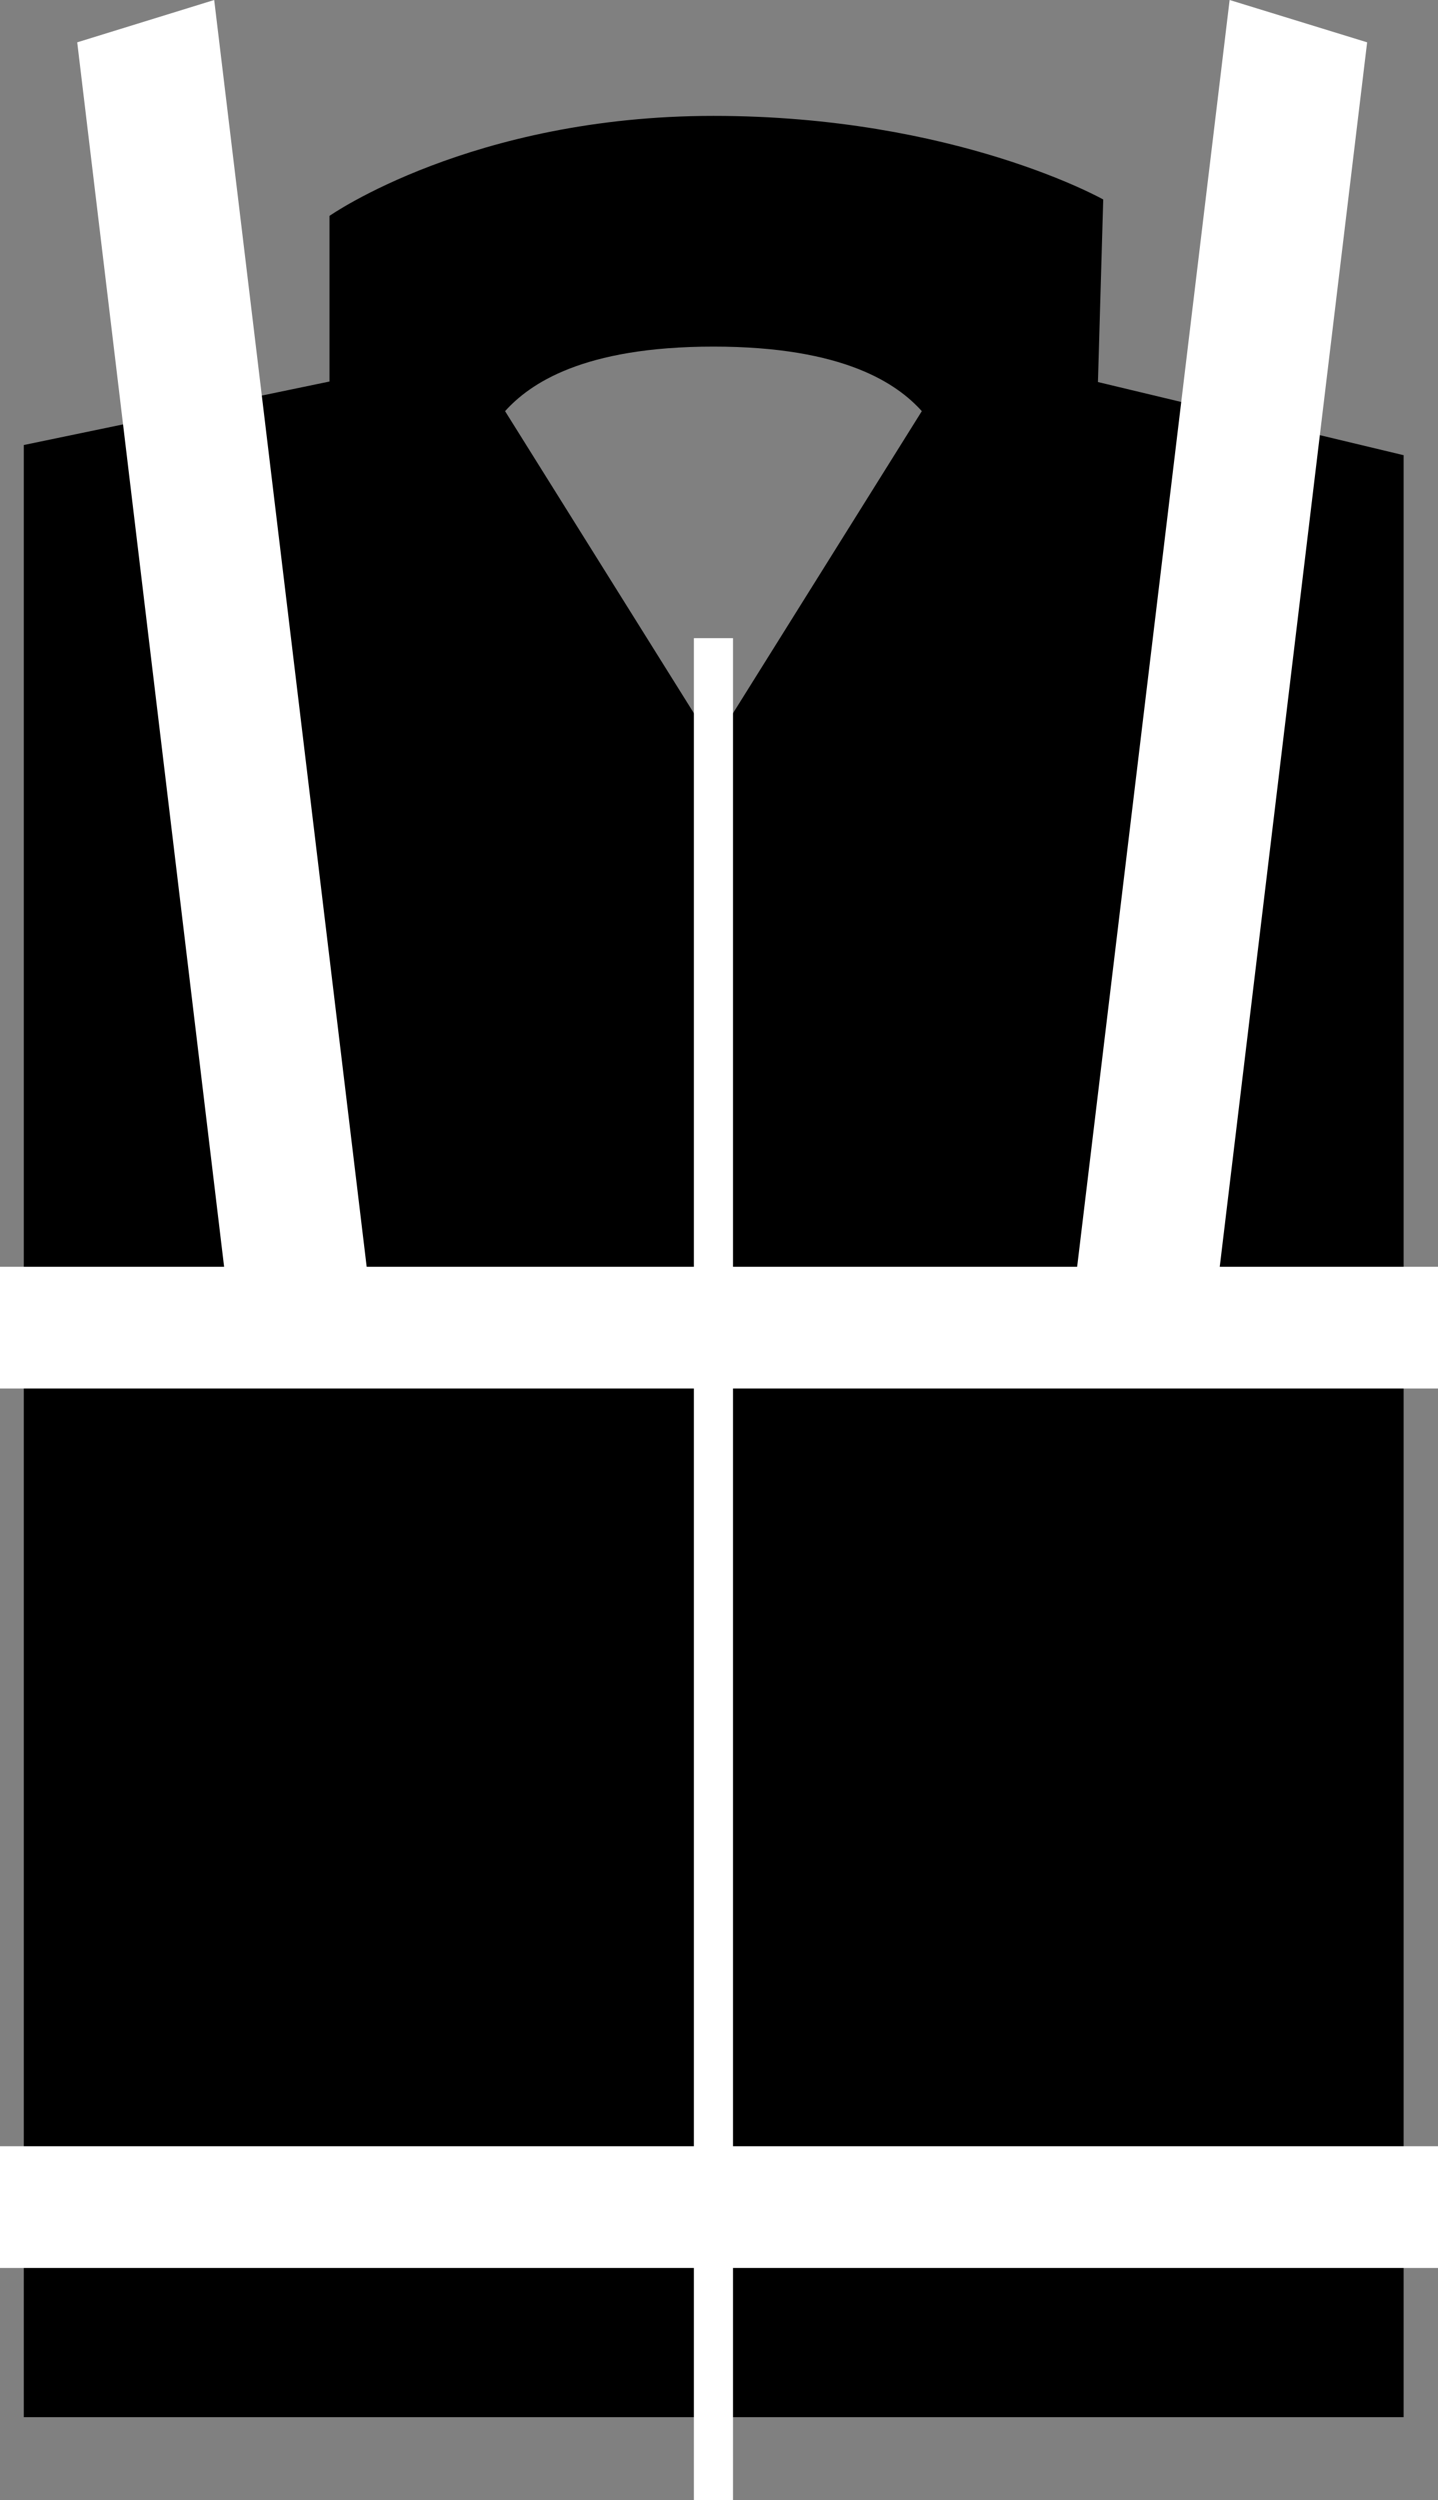
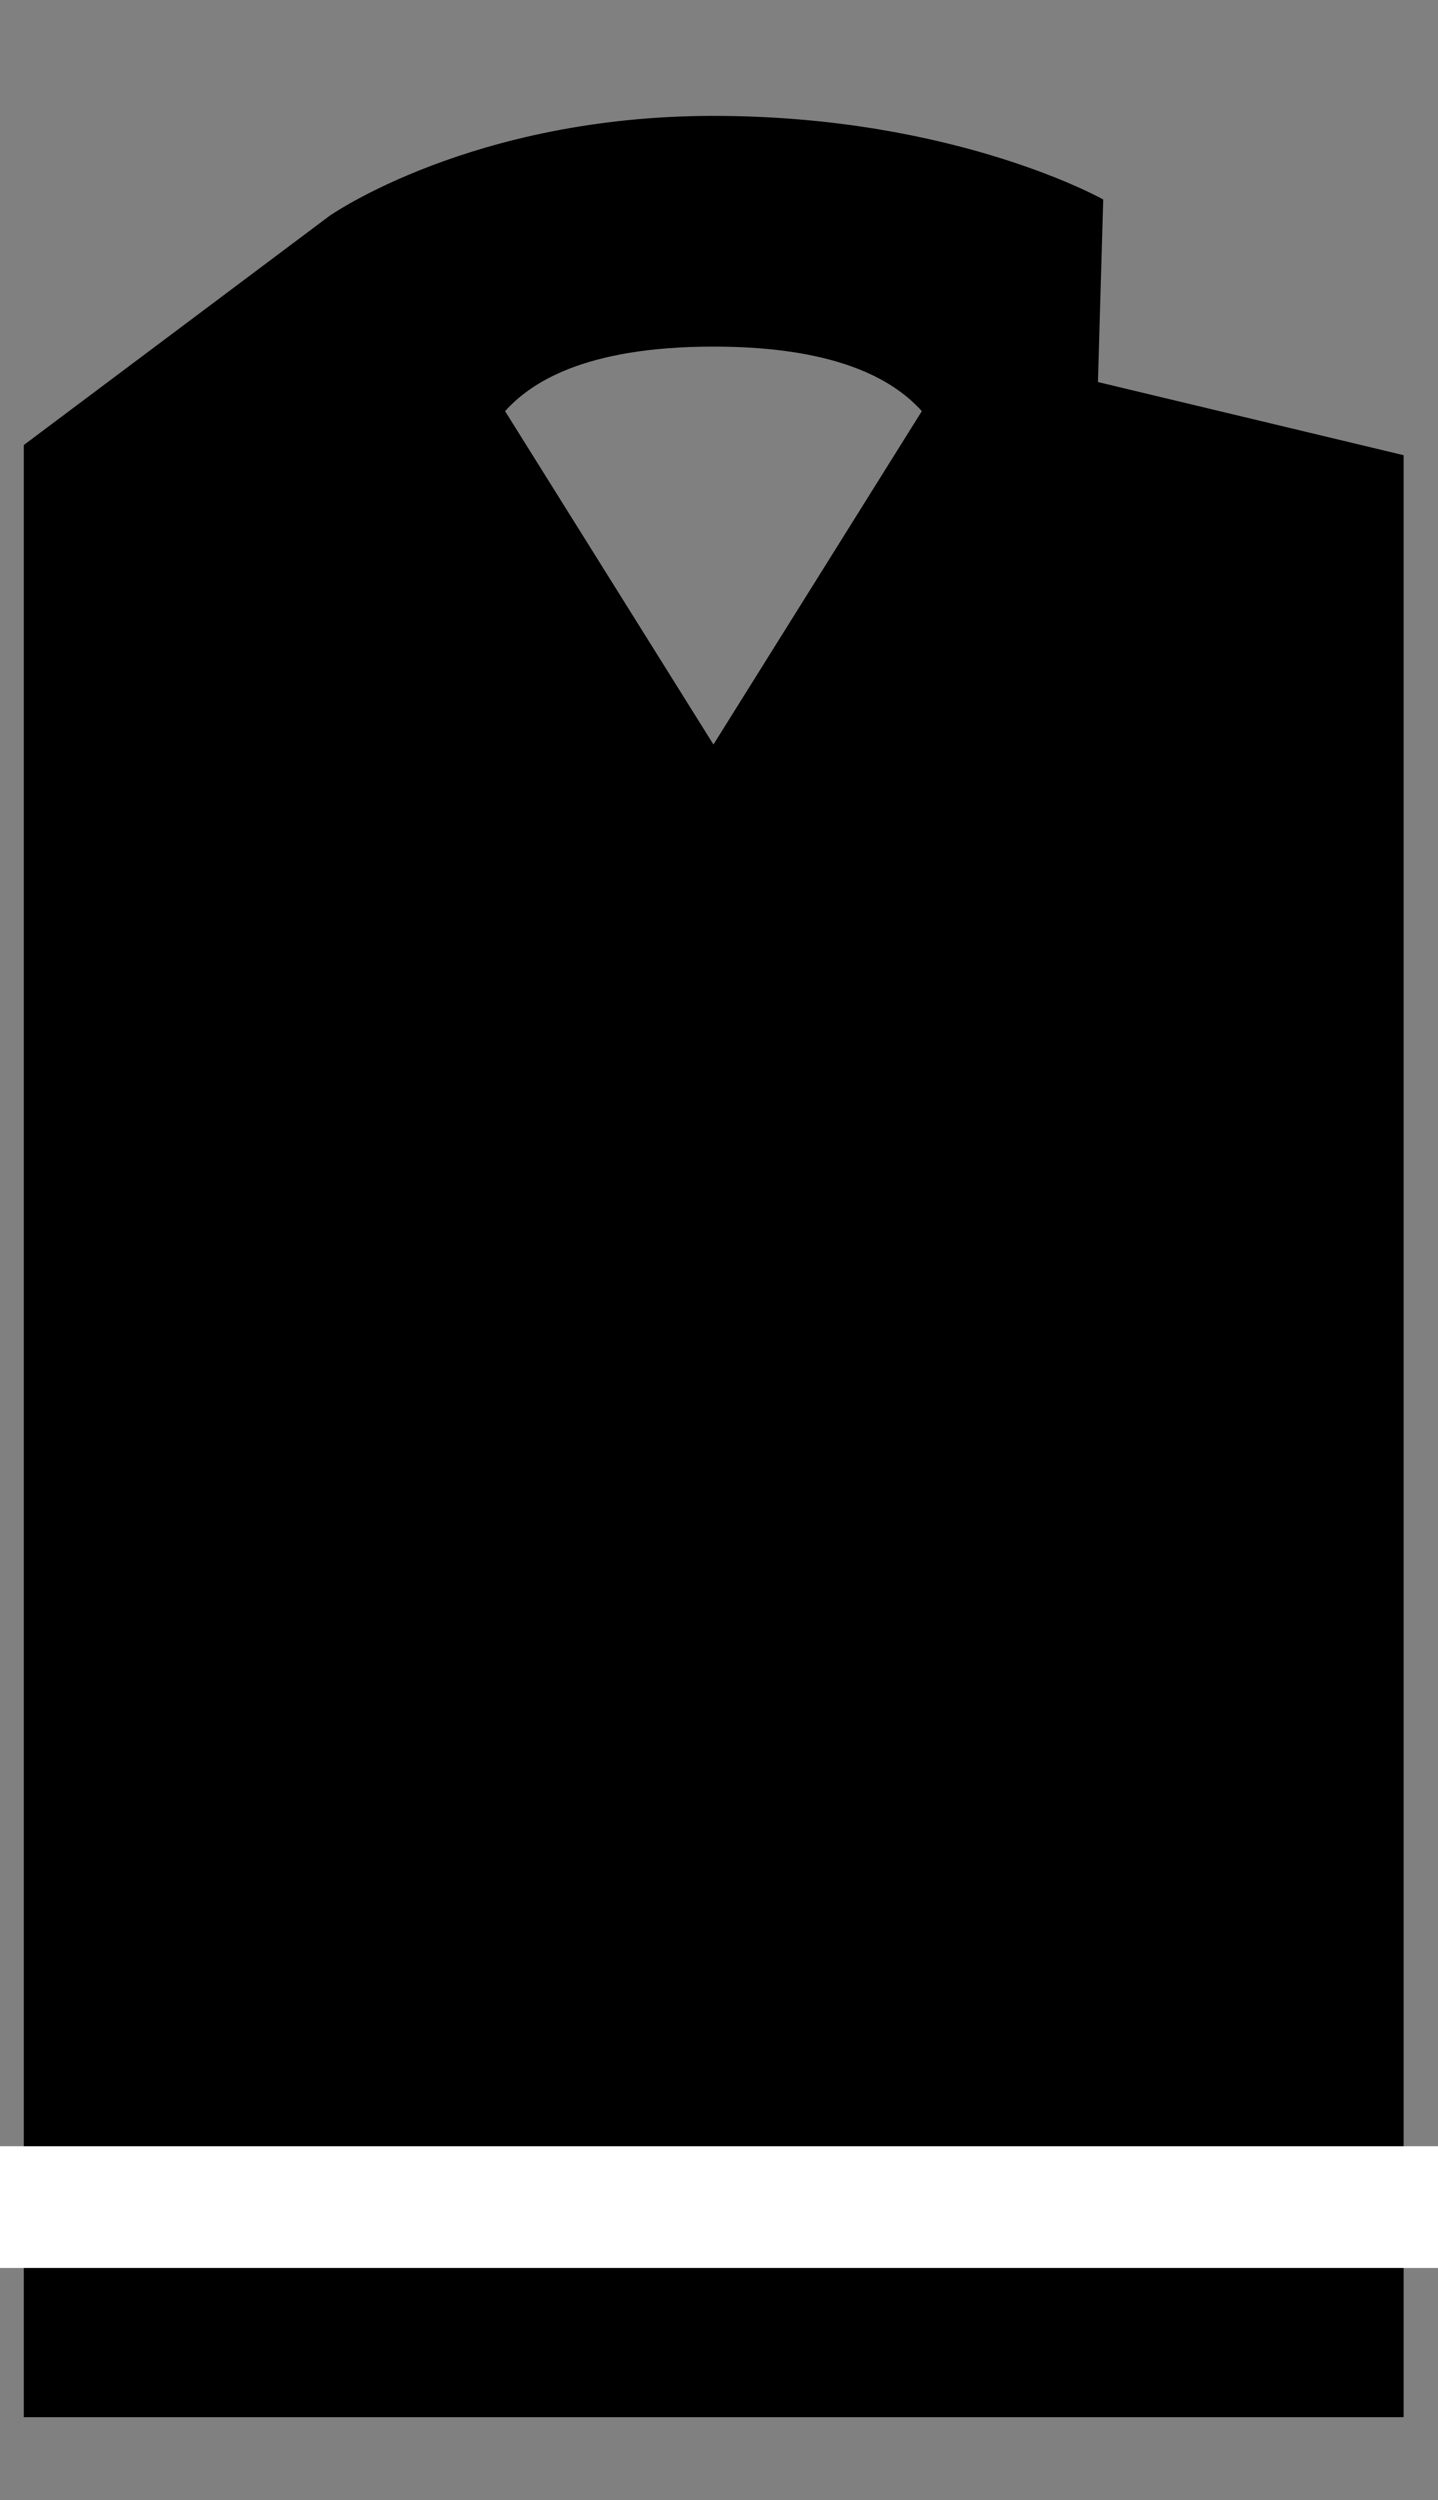
<svg xmlns="http://www.w3.org/2000/svg" id="a" viewBox="0 0 27.19 47.25">
  <rect x="0" y="0" width="27.19" height="47.25" fill="#808080" stroke="none" />
  <defs>
    <style>.b{fill:#fff;}</style>
  </defs>
-   <path d="m26.53,8.6l-5.77-1.38.1-3.45s-2.8-1.58-7.37-1.58-7.26,1.89-7.26,1.89v3.13S.45,8.41.45,8.41v37.27h26.09V8.6Zm-13.04-2.05c2.48,0,3.48.71,3.94,1.22l-3.94,6.3-3.94-6.3c.46-.51,1.46-1.22,3.94-1.22Z" />
+   <path d="m26.53,8.6l-5.77-1.38.1-3.45s-2.8-1.58-7.37-1.58-7.26,1.89-7.26,1.89S.45,8.41.45,8.41v37.27h26.09V8.6Zm-13.04-2.05c2.48,0,3.48.71,3.94,1.22l-3.94,6.3-3.94-6.3c.46-.51,1.46-1.22,3.94-1.22Z" />
  <rect class="b" y="40.56" width="27.19" height="2.3" />
-   <rect class="b" x="0" y="23.94" width="27.19" height="2.3" />
-   <polygon class="b" points="22.85 25.71 25.85 .8 23.25 0 20.25 24.91 22.85 25.71" />
-   <polygon class="b" points="4.45 25.71 1.46 .8 4.05 0 7.05 24.91 4.45 25.71" />
-   <rect class="b" x="13.12" y="12.06" width=".74" height="35.2" />
</svg>